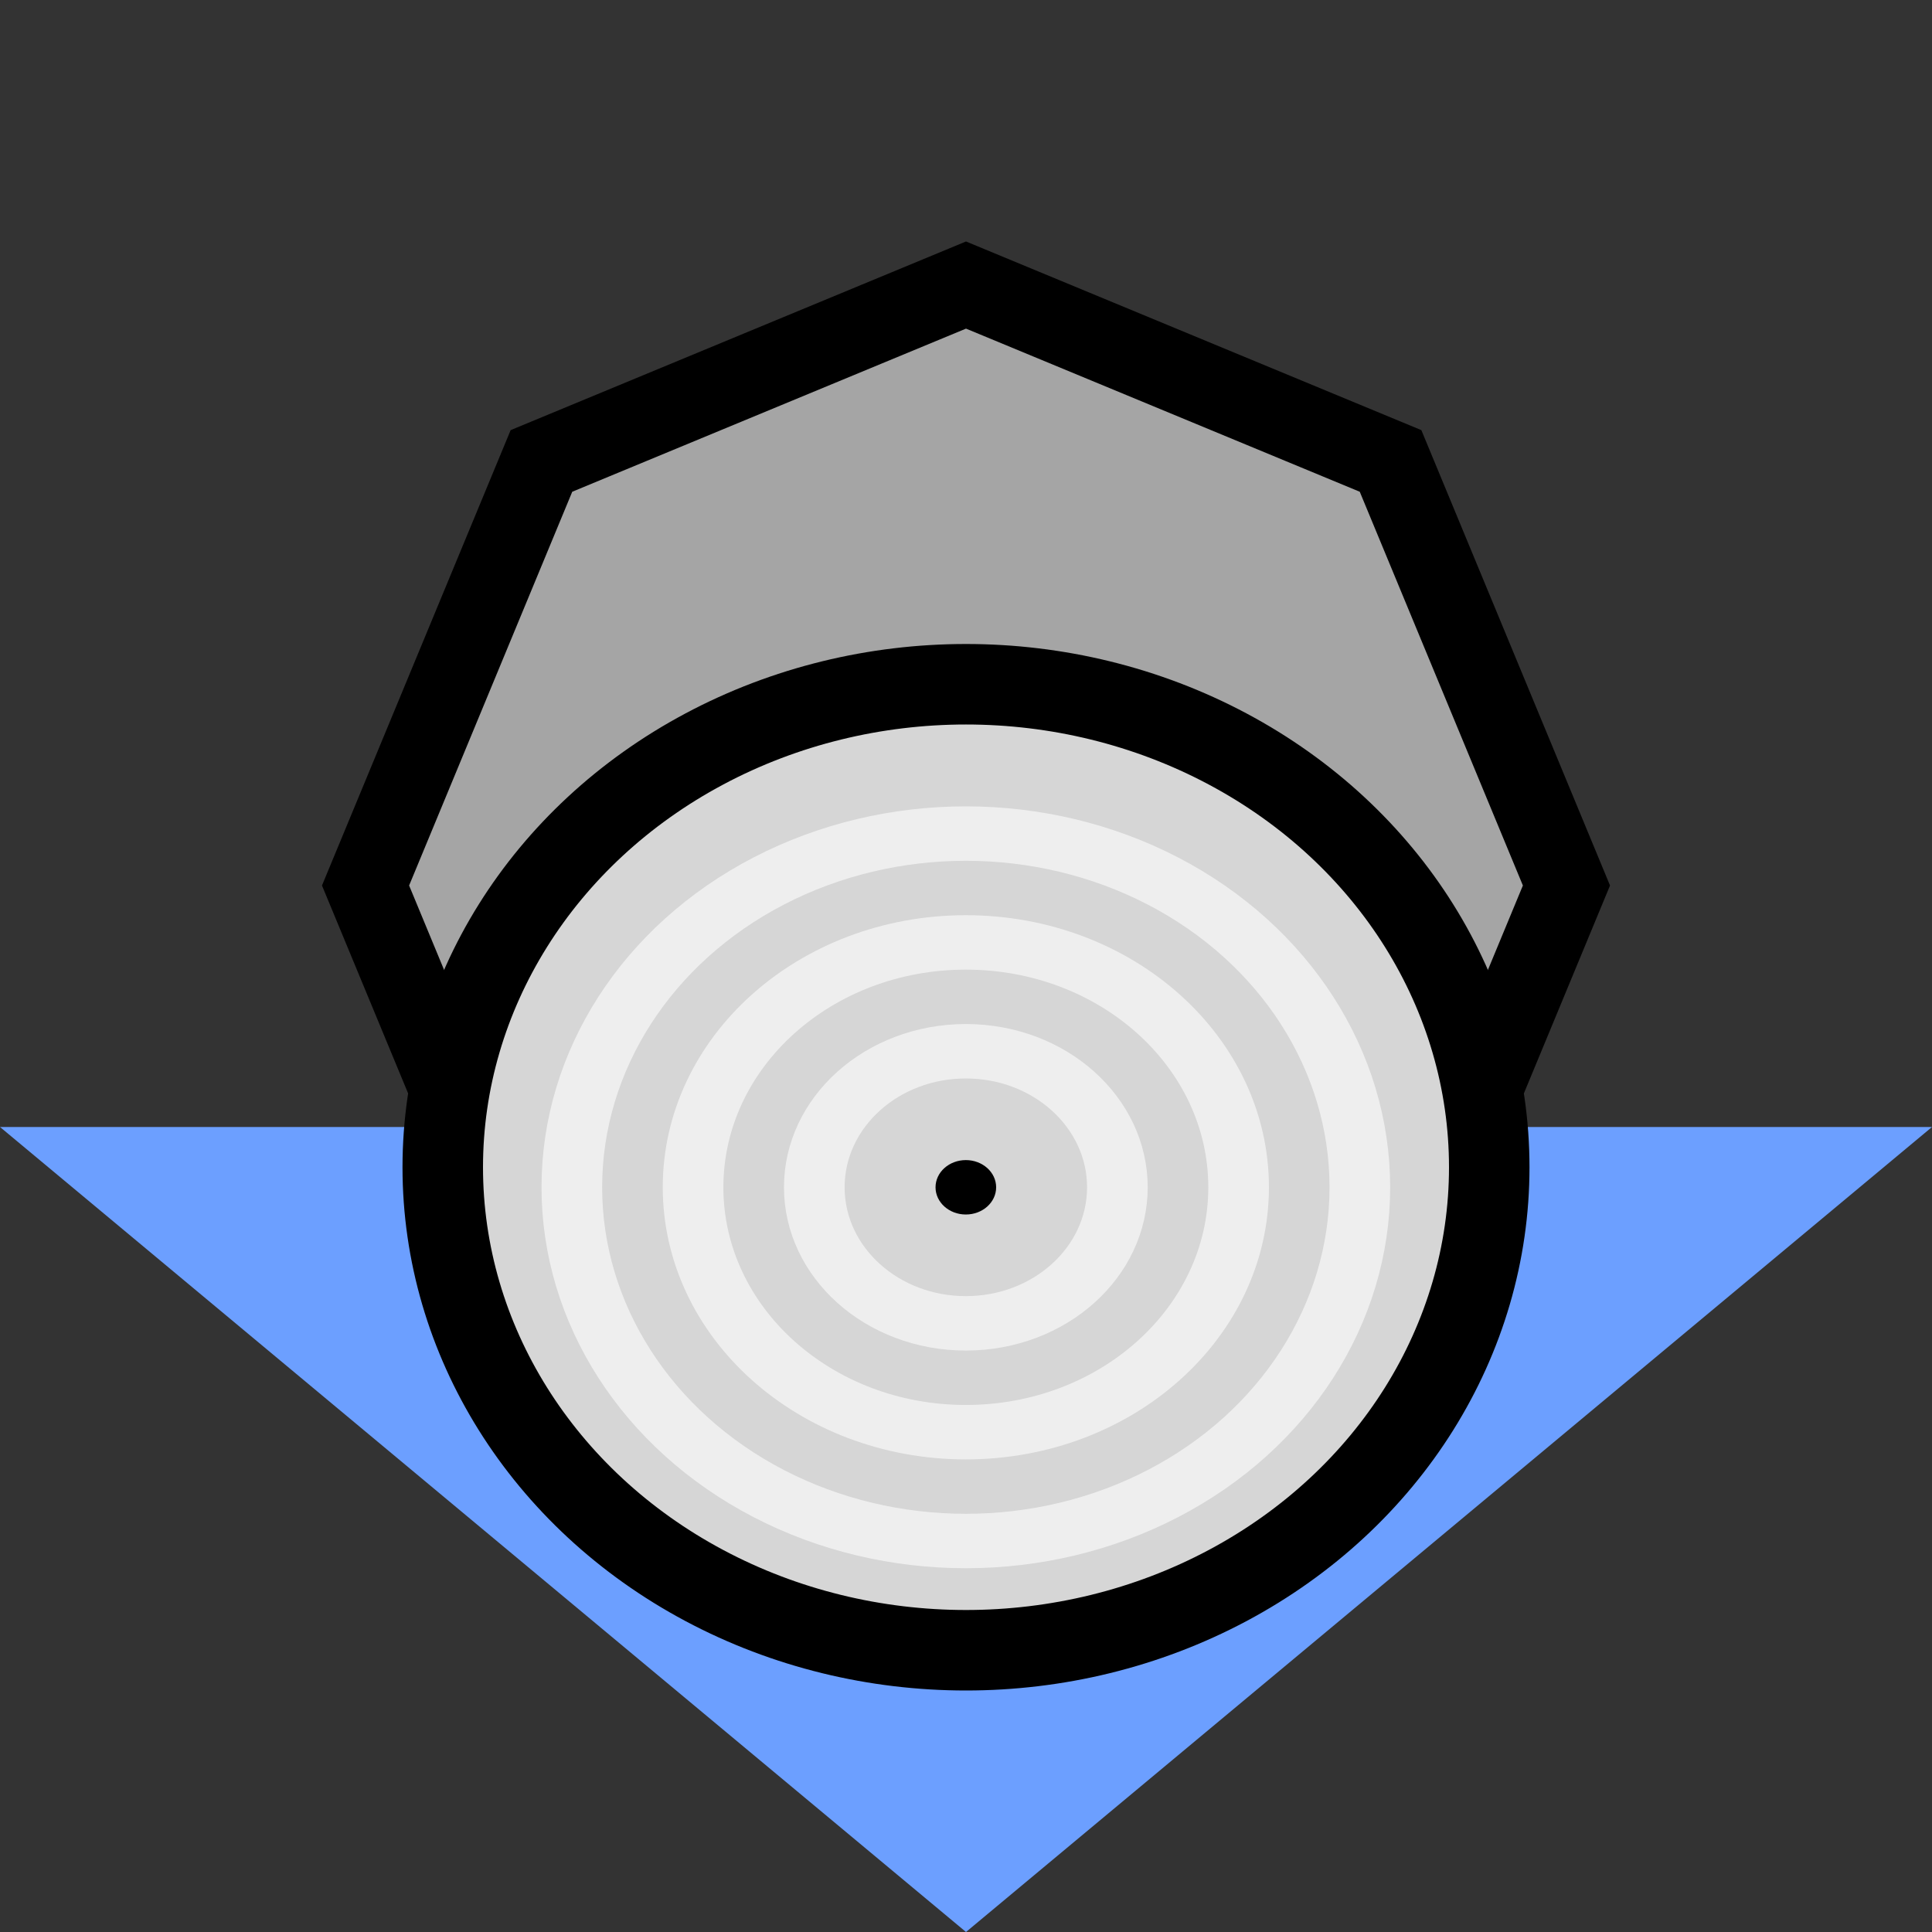
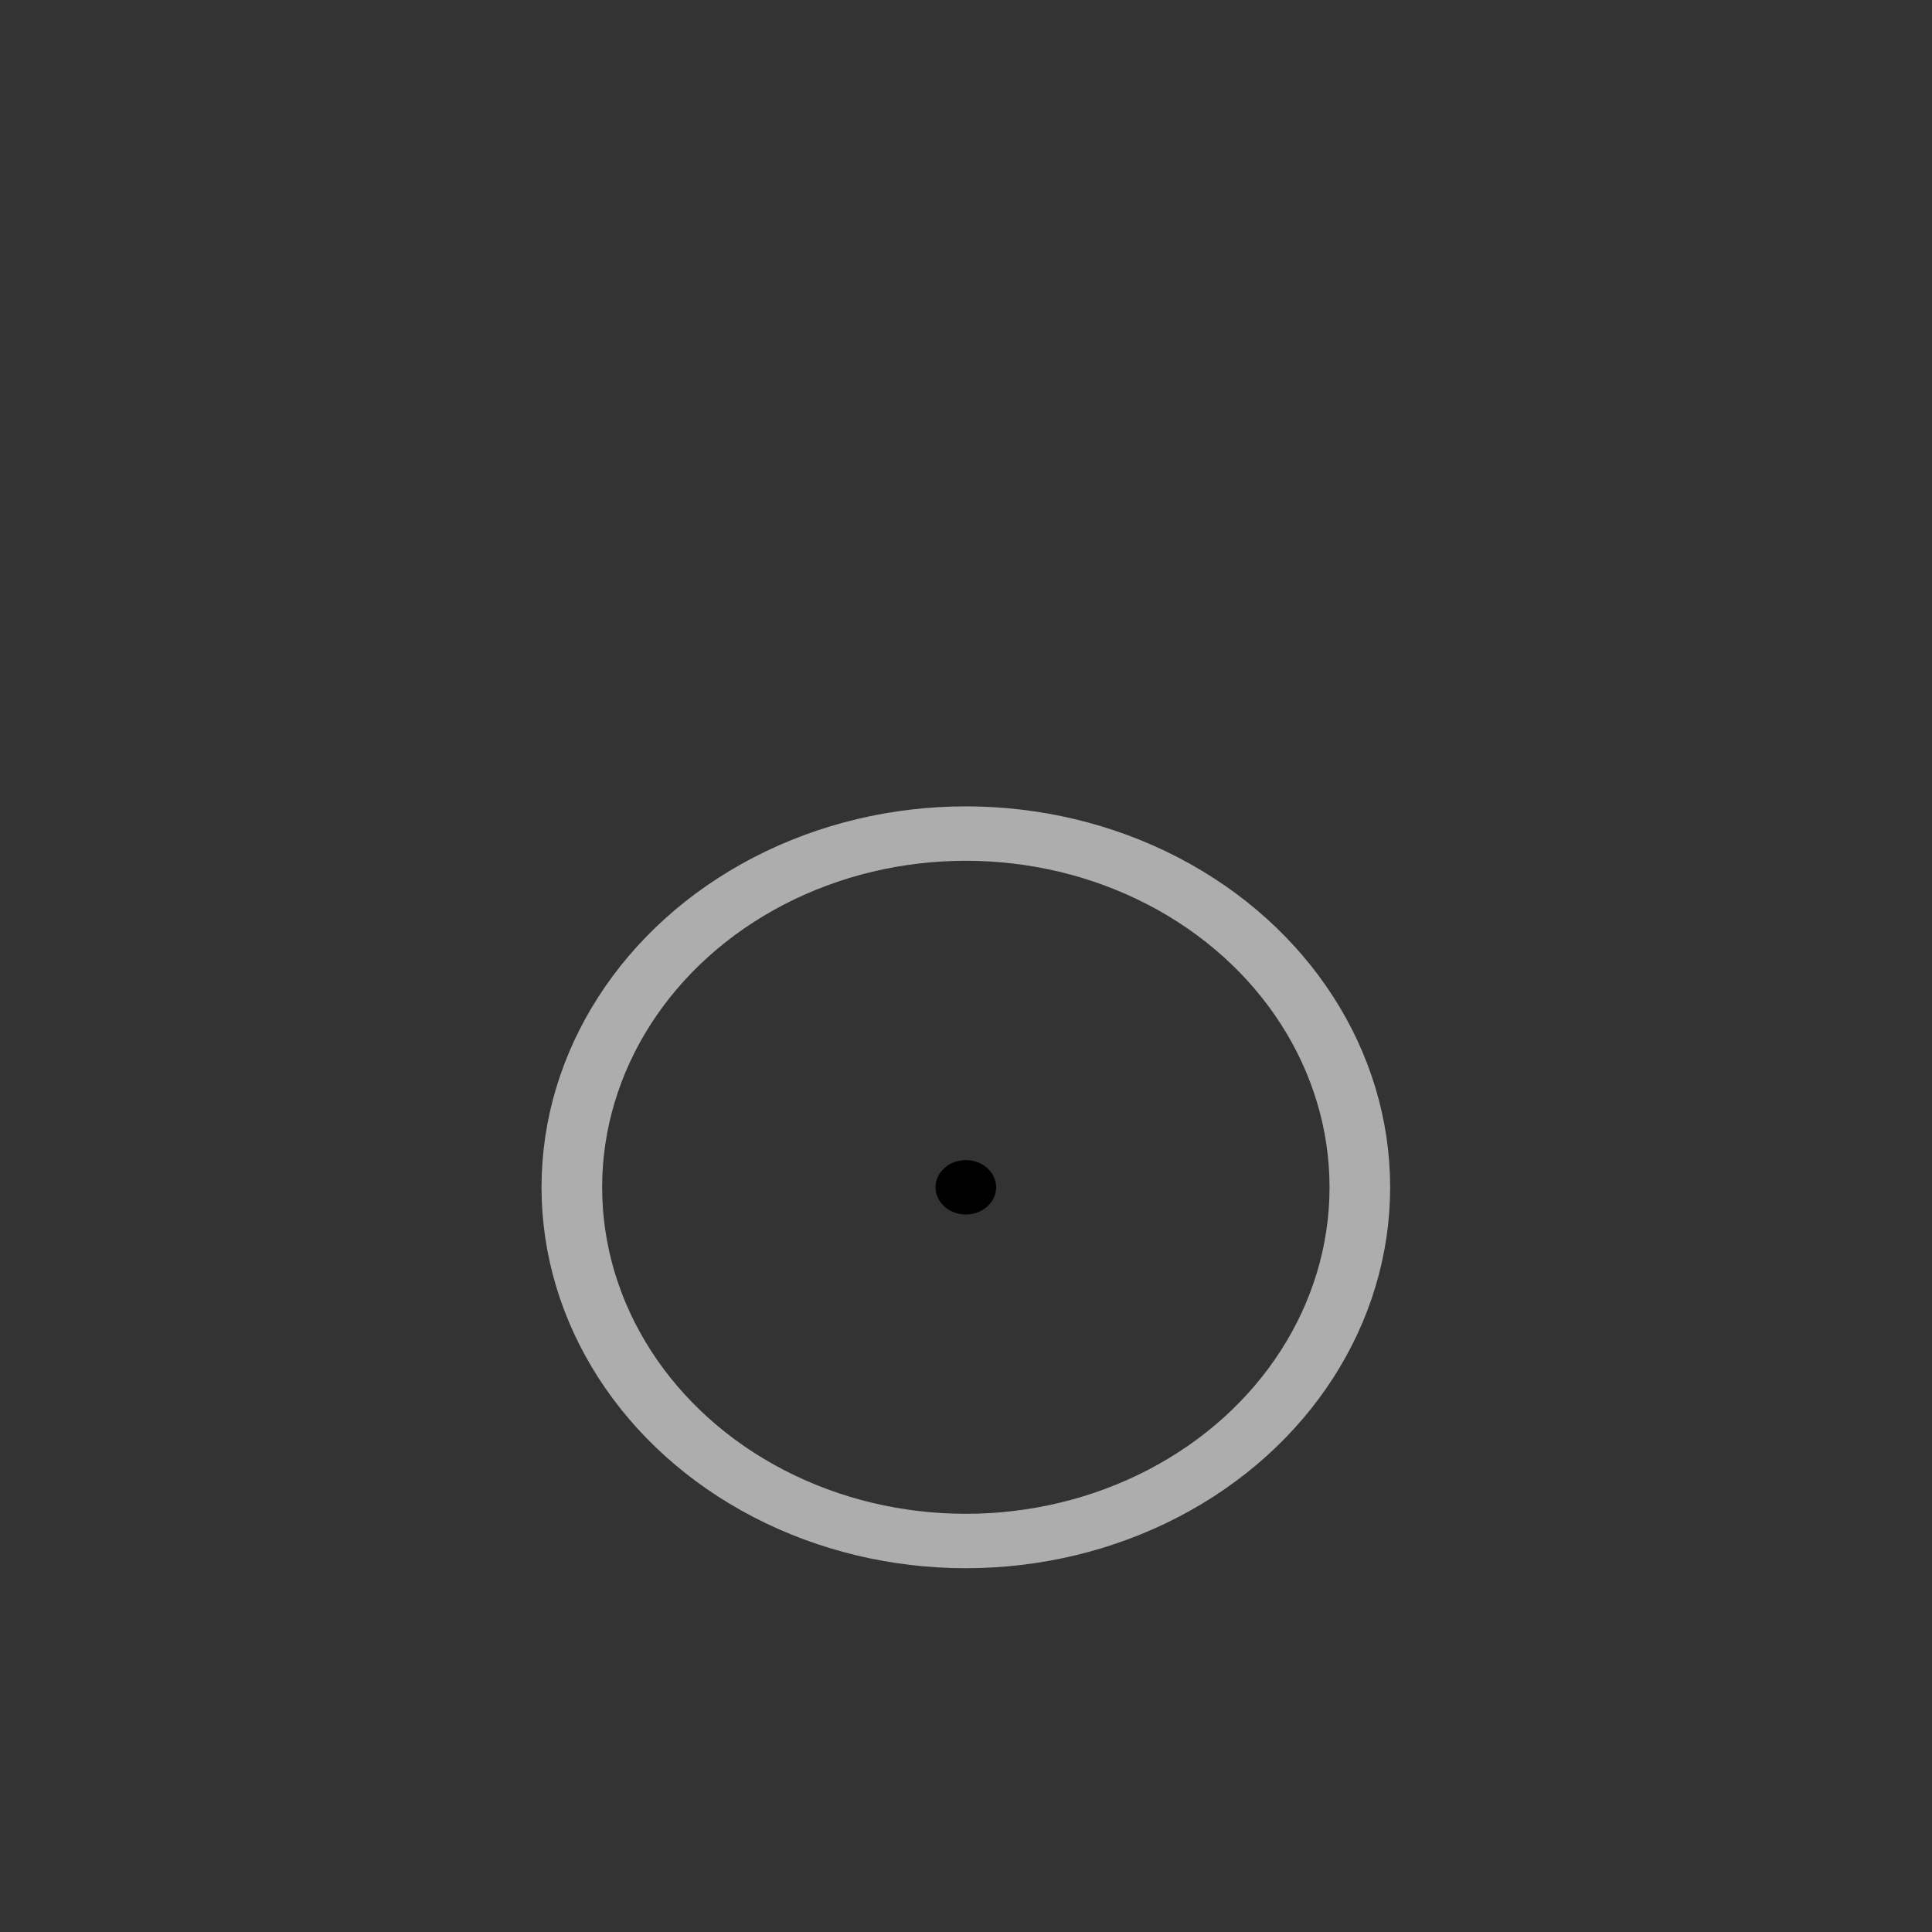
<svg xmlns="http://www.w3.org/2000/svg" height="24" viewBox="0 0 24 24" width="24">
  <rect x="0" y="0" width="24" height="24" fill="#333333" stroke="none" />
-   <path d="m12 24-12-10h24z" fill="#6c9fff" />
-   <path d="m4.541 11 2.185-5.274 5.274-2.185 5.274 2.185 2.185 5.274-2.185 5.274-5.274 2.185-5.274-2.185z" fill="#a5a5a5" stroke="#000" />
-   <ellipse cx="-12" cy="-14.5" fill="#d6d6d6" rx="6.5" ry="6" stroke="#000" transform="scale(-1)" />
  <g transform="matrix(-.753 0 0 -.676 21.034 22.861)">
    <g fill="none" stroke="#fff" stroke-opacity=".596">
      <circle cx="12" cy="12" r="6.5" />
-       <circle cx="12" cy="12" r="4.5" />
-       <circle cx="12" cy="12" r="2.5" />
    </g>
    <circle cx="12" cy="12" r=".5" />
  </g>
</svg>